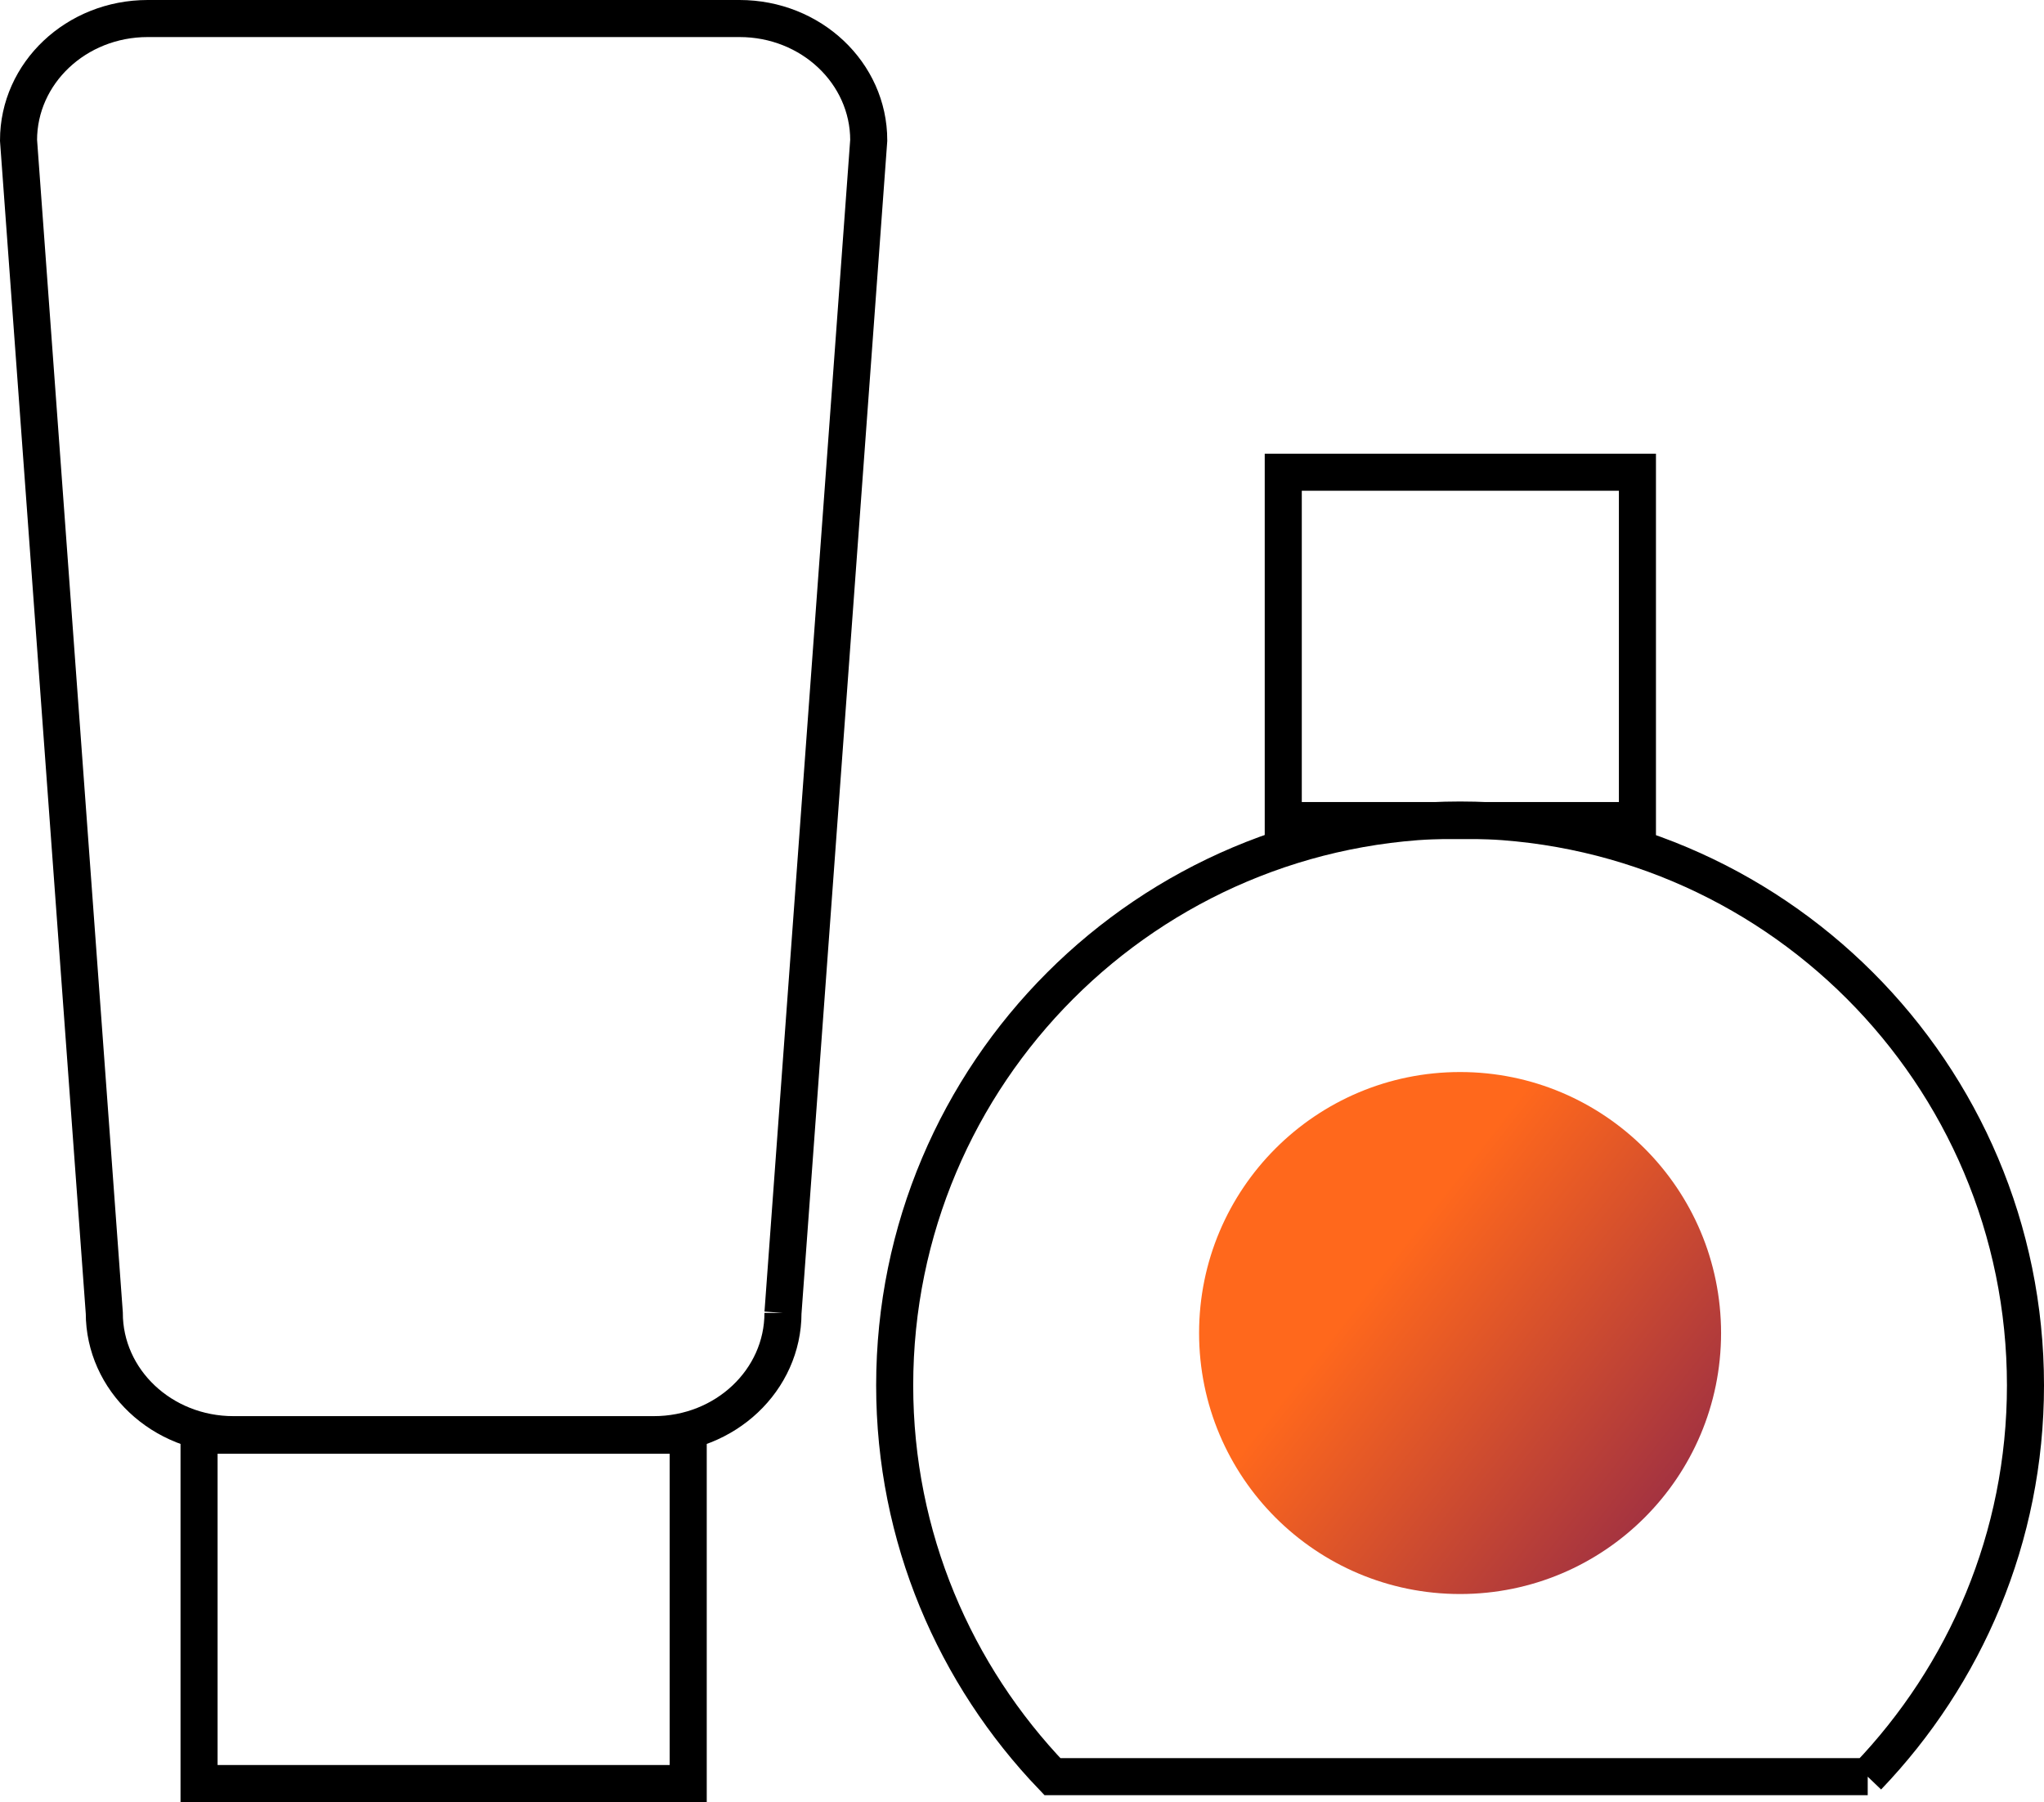
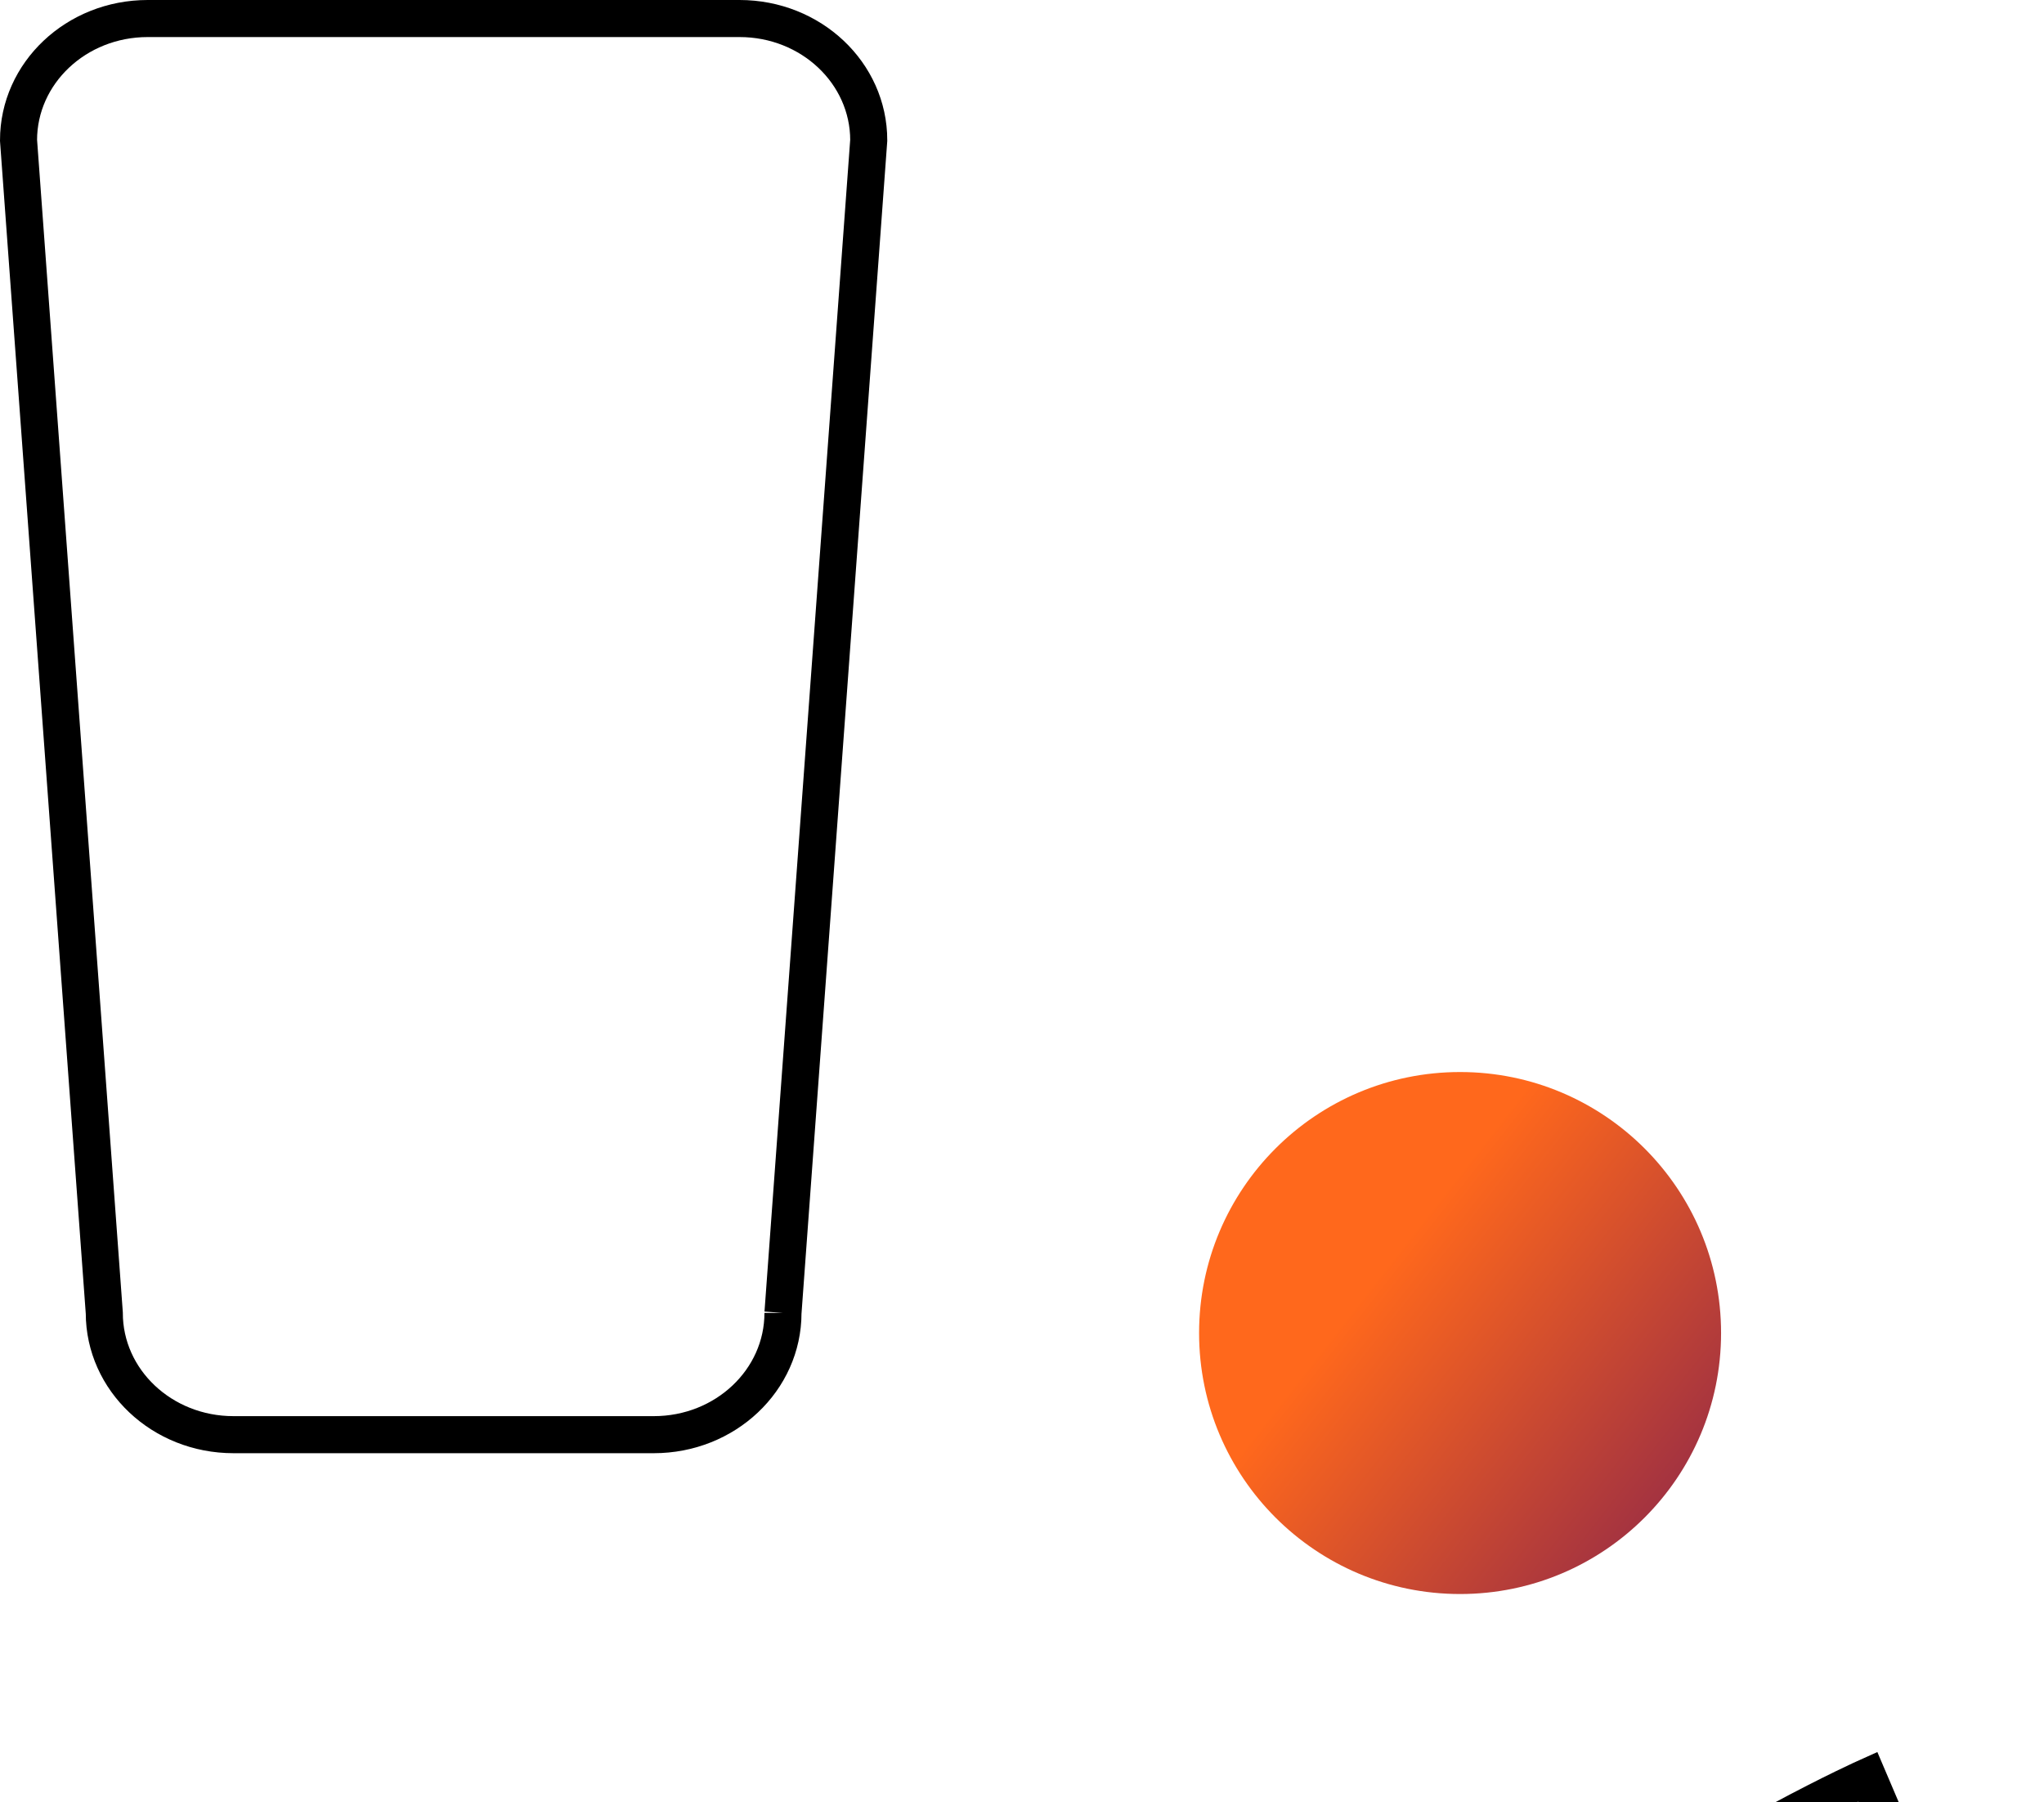
<svg xmlns="http://www.w3.org/2000/svg" id="Warstwa_1" viewBox="0 0 38.61 34.04">
  <defs>
    <style>.cls-1{fill:none;stroke:#000;stroke-miterlimit:10;stroke-width:.7px;}.cls-2{fill:url(#linear-gradient);stroke-width:0px;}</style>
    <linearGradient id="linear-gradient" x1="-754.89" y1="-69.12" x2="-745.03" y2="-69.12" gradientTransform="translate(-520.5 -491.37) rotate(-141.96)" gradientUnits="userSpaceOnUse">
      <stop offset="0" stop-color="#a43340" />
      <stop offset=".69" stop-color="#ff681c" />
    </linearGradient>
  </defs>
  <circle class="cls-2" cx="27.58" cy="25.18" r="4.93" />
-   <path class="cls-1" d="M35.28,33.56c1.84-1.92,2.98-4.52,2.98-7.39,0-5.9-4.78-10.68-10.68-10.68s-10.68,4.78-10.68,10.68c0,2.87,1.14,5.47,2.98,7.39h15.4Z" />
+   <path class="cls-1" d="M35.28,33.56s-10.68,4.78-10.68,10.68c0,2.87,1.14,5.47,2.98,7.39h15.4Z" />
  <path class="cls-1" d="M14.79,24.8c0,1.27-1.09,2.3-2.44,2.3h-7.94c-1.35,0-2.44-1.03-2.44-2.3L.35,2.65C.35,1.38,1.44.35,2.79.35h11.18c1.35,0,2.44,1.03,2.44,2.3l-1.62,22.15Z" />
-   <rect class="cls-1" x="3.76" y="27.11" width="9.24" height="6.58" />
-   <rect class="cls-1" x="24.24" y="8.92" width="6.69" height="6.58" />
</svg>